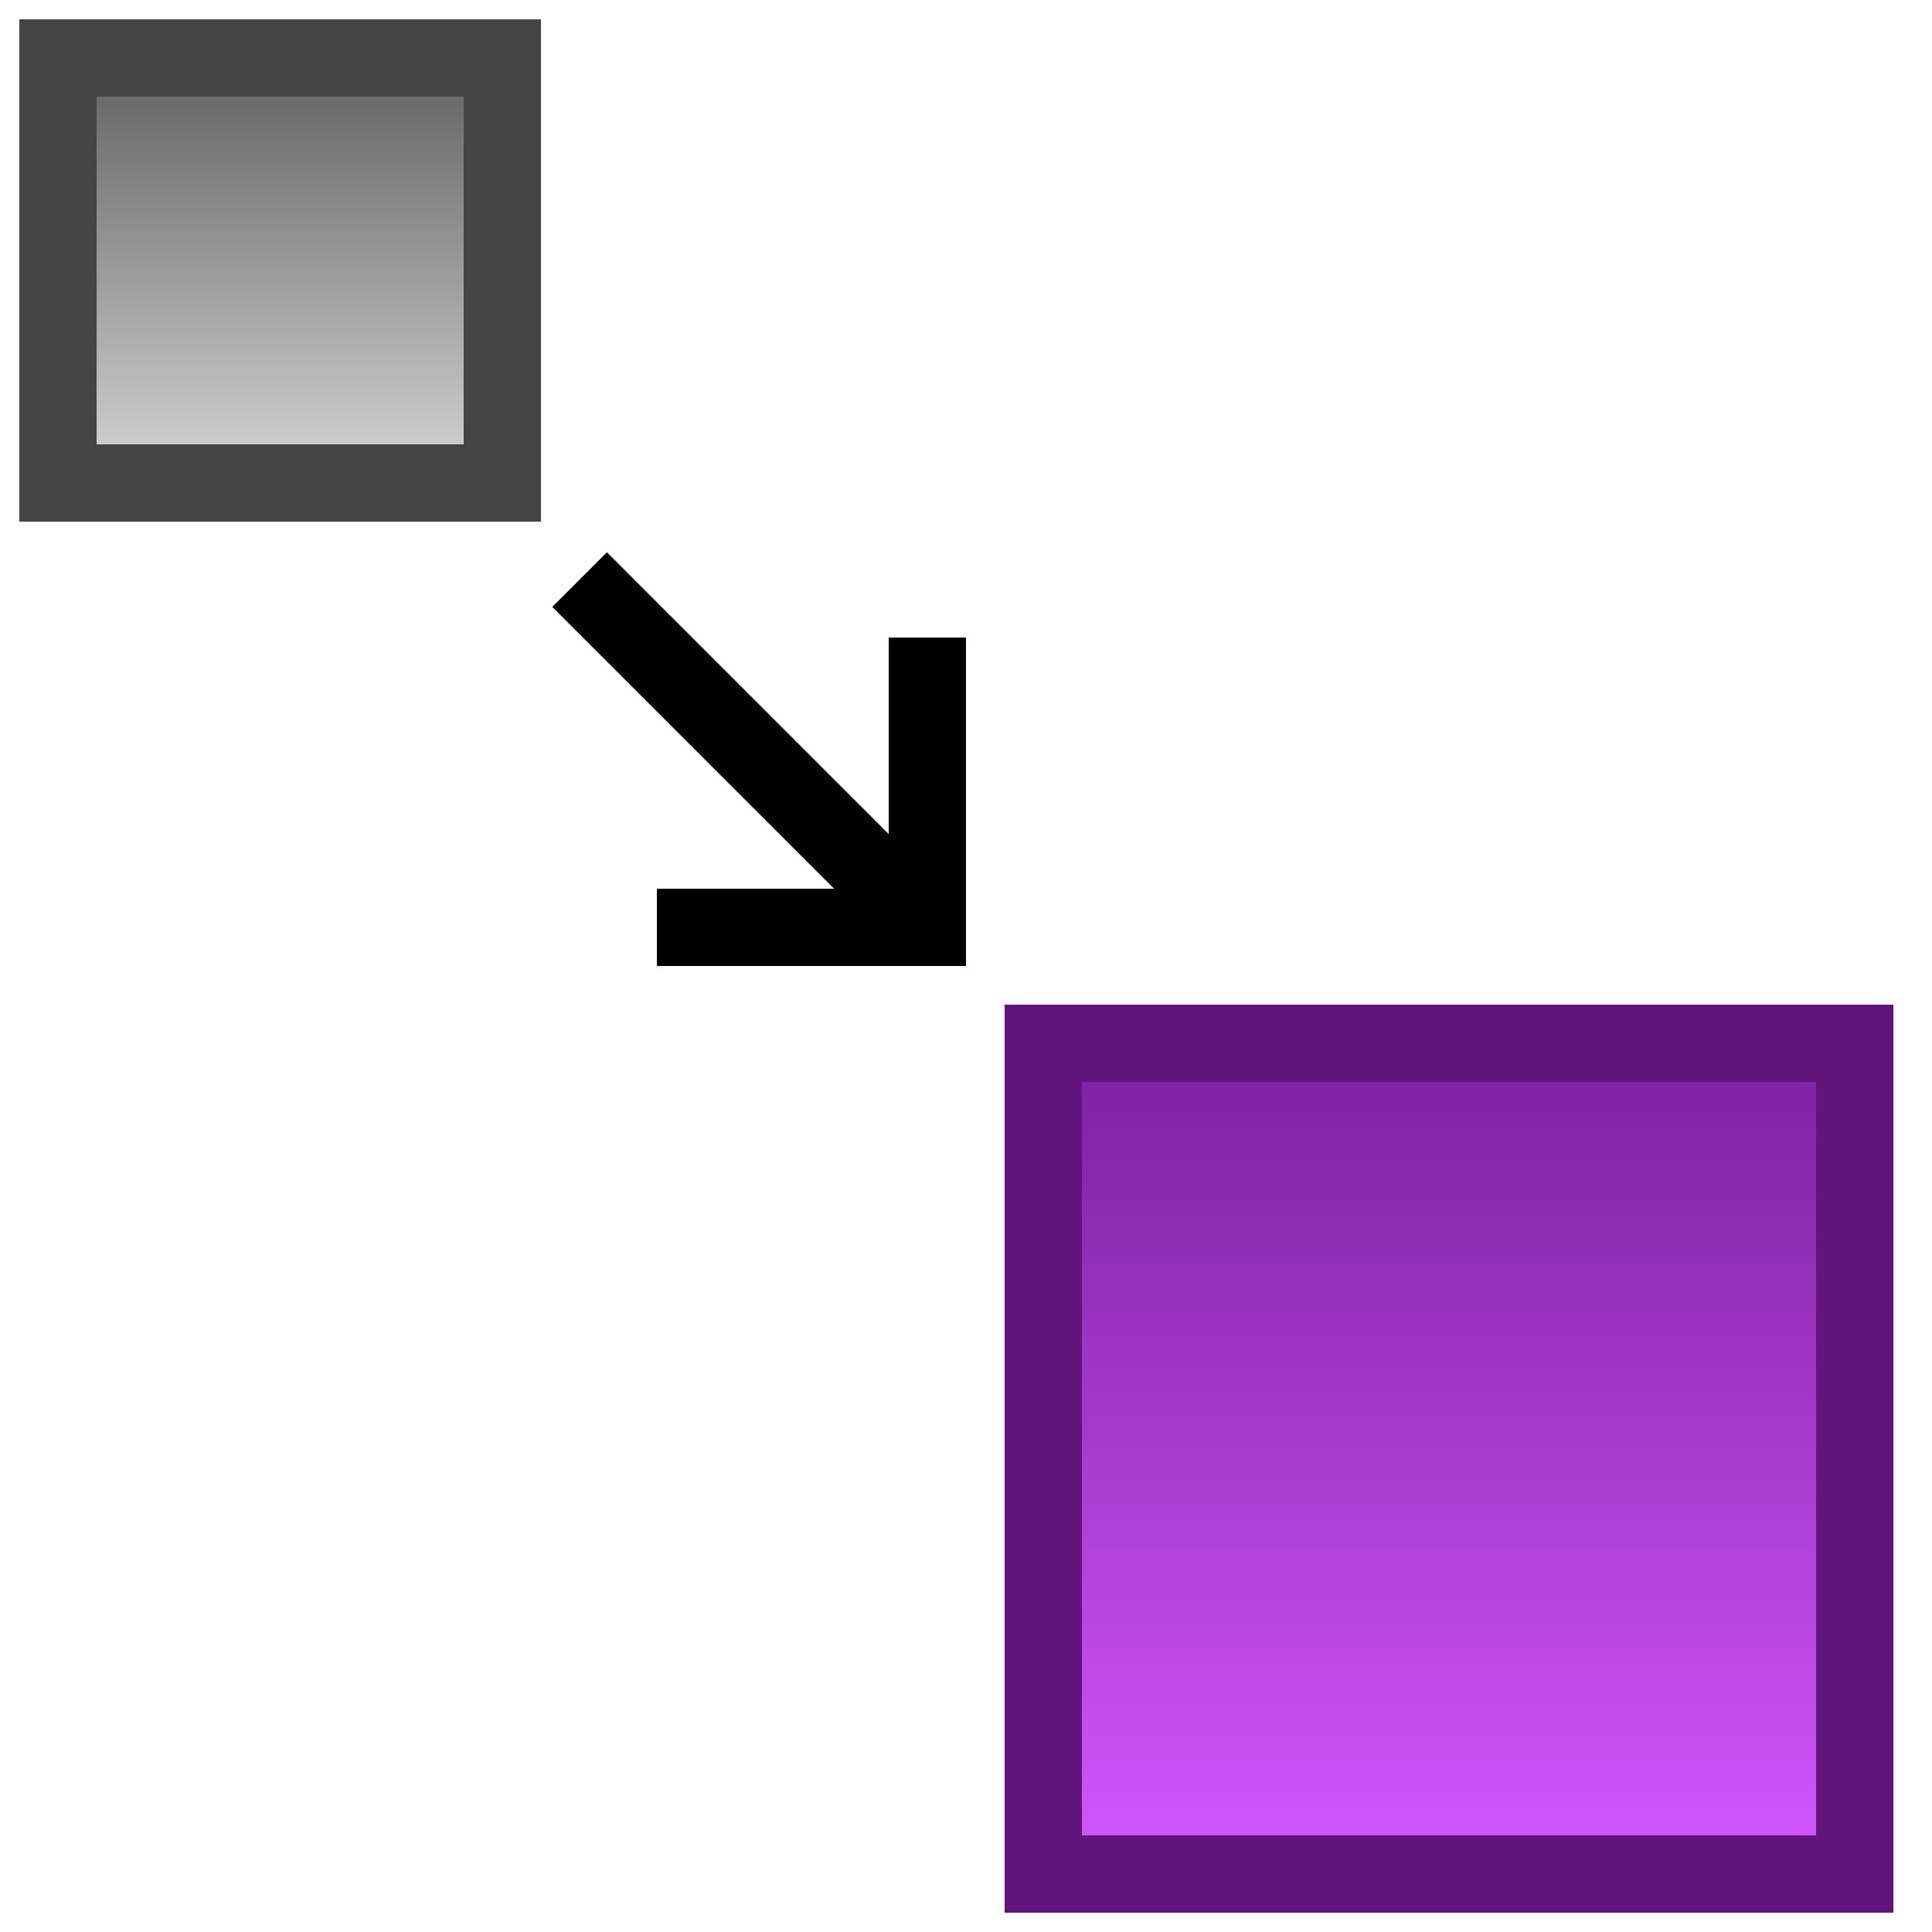
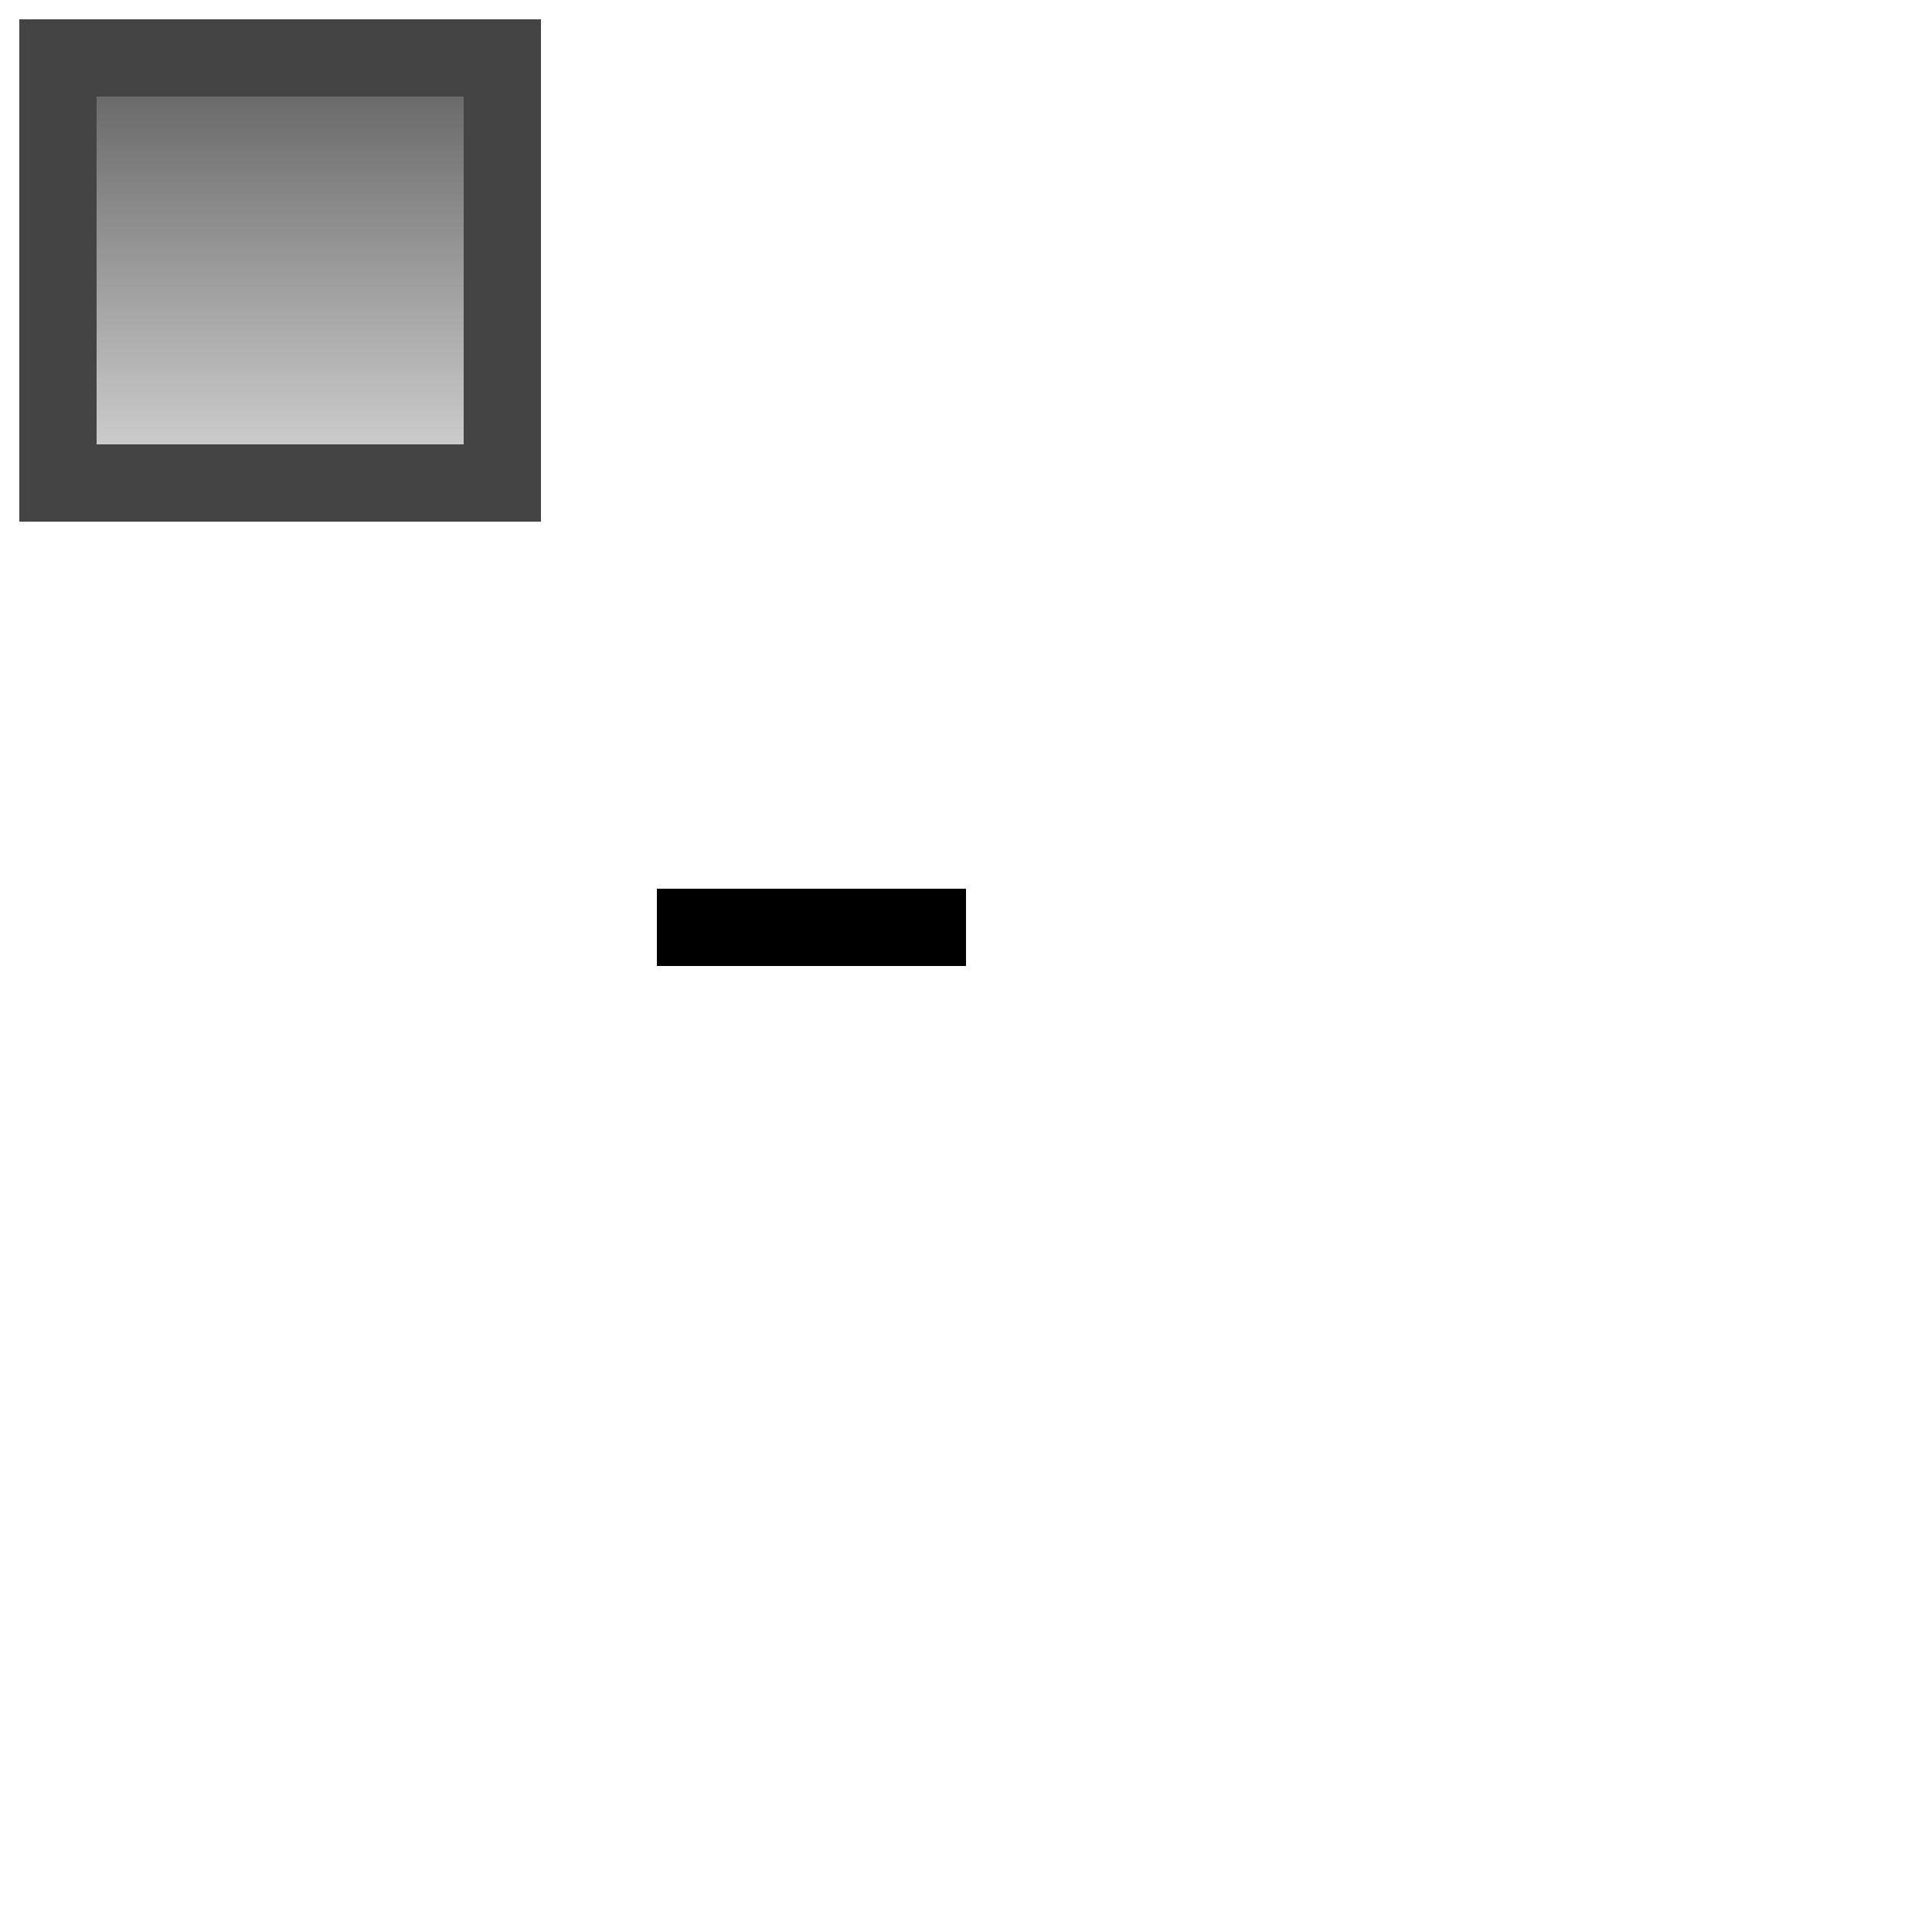
<svg xmlns="http://www.w3.org/2000/svg" width="22" height="22" viewBox="0 0 100 100" version="1.1">
  <title>Scale</title>
  <defs>
    <linearGradient id="lg1" x1="0.5" y1="0" x2="0.5" y2="1">
      <stop offset="0" stop-color="#7B209F" />
      <stop offset="1" stop-color="#D357FF" />
    </linearGradient>
    <linearGradient id="lg2" x1="0.5" y1="0" x2="0.5" y2="1">
      <stop offset="0" stop-color="#606060" />
      <stop offset="1" stop-color="#D6D6D6" />
    </linearGradient>
  </defs>
  <g>
-     <rect x="54" y="54" width="42" height="43" fill="url(#lg1)" stroke="#61157C" stroke-width="4" />
    <rect x="3" y="3" width="23" height="22" fill="url(#lg2)" stroke="#444444" stroke-width="4" />
-     <line x1="46" y1="46" x2="30" y2="30" fill="none" stroke="#000000" stroke-width="4" />
-     <line x1="48" y1="49" x2="48" y2="33" fill="none" stroke="#000000" stroke-width="4" />
    <line x1="50" y1="48" x2="34" y2="48" fill="none" stroke="#000000" stroke-width="4" />
  </g>
</svg>